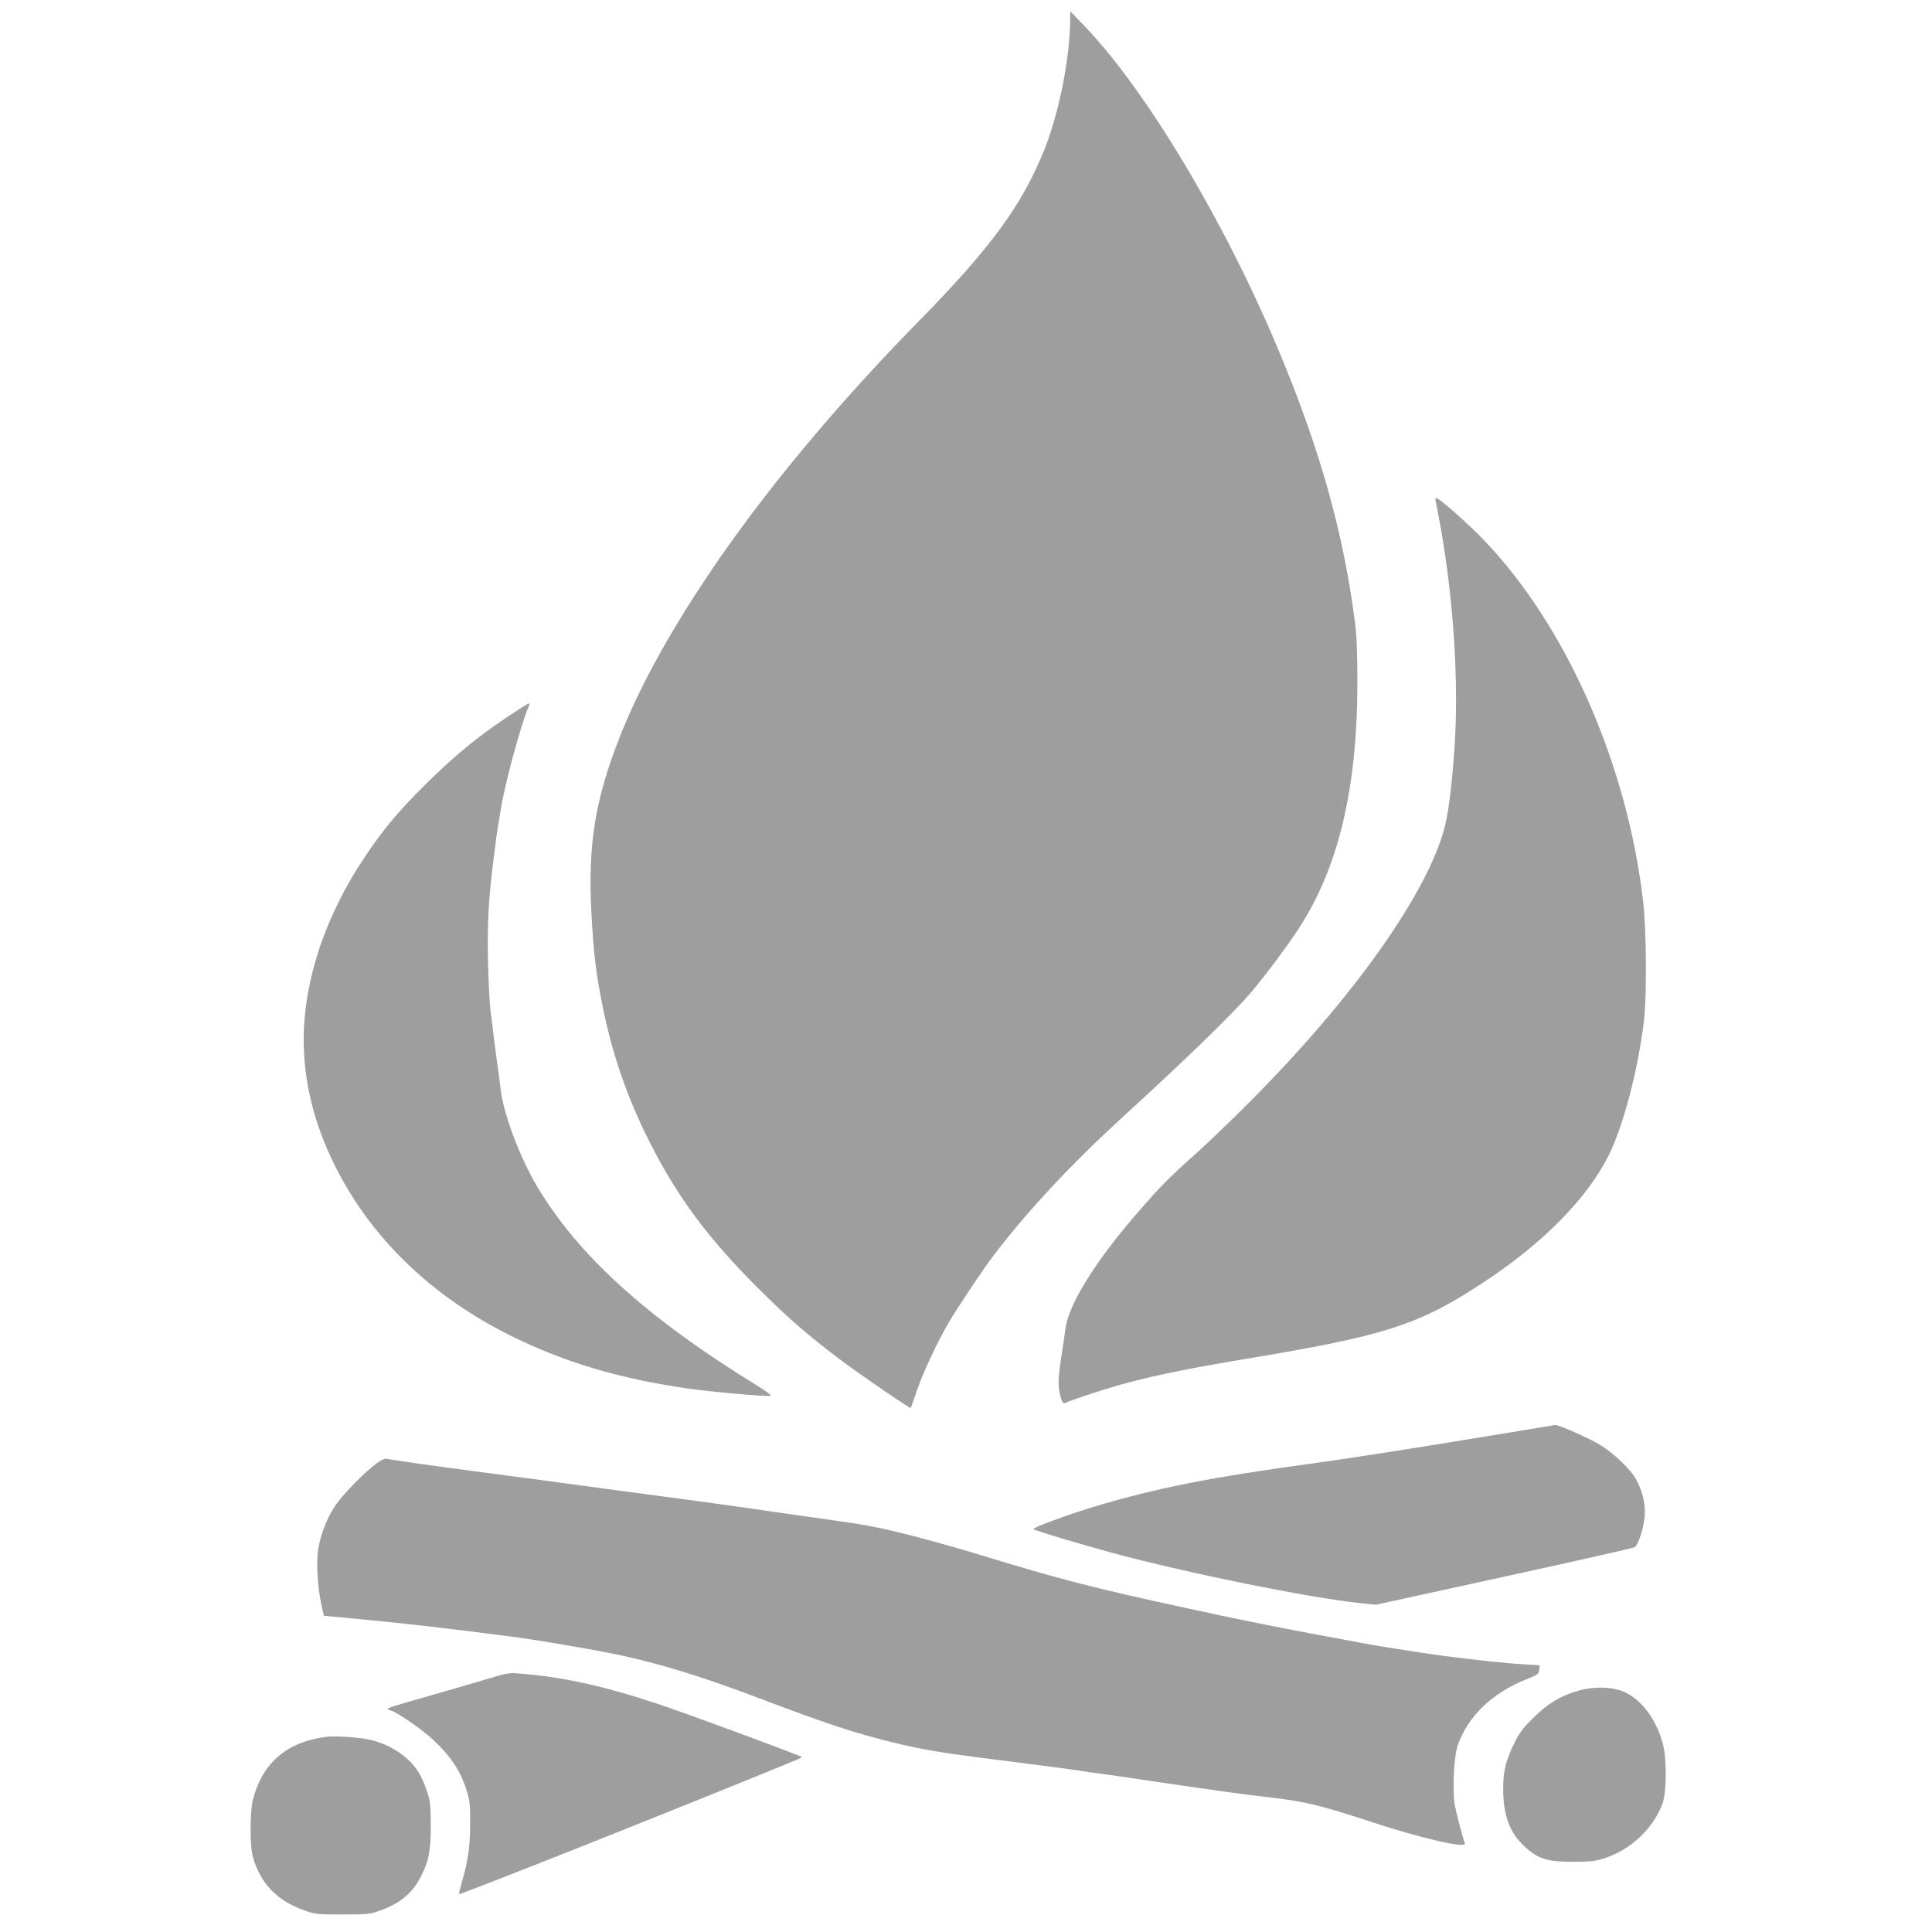
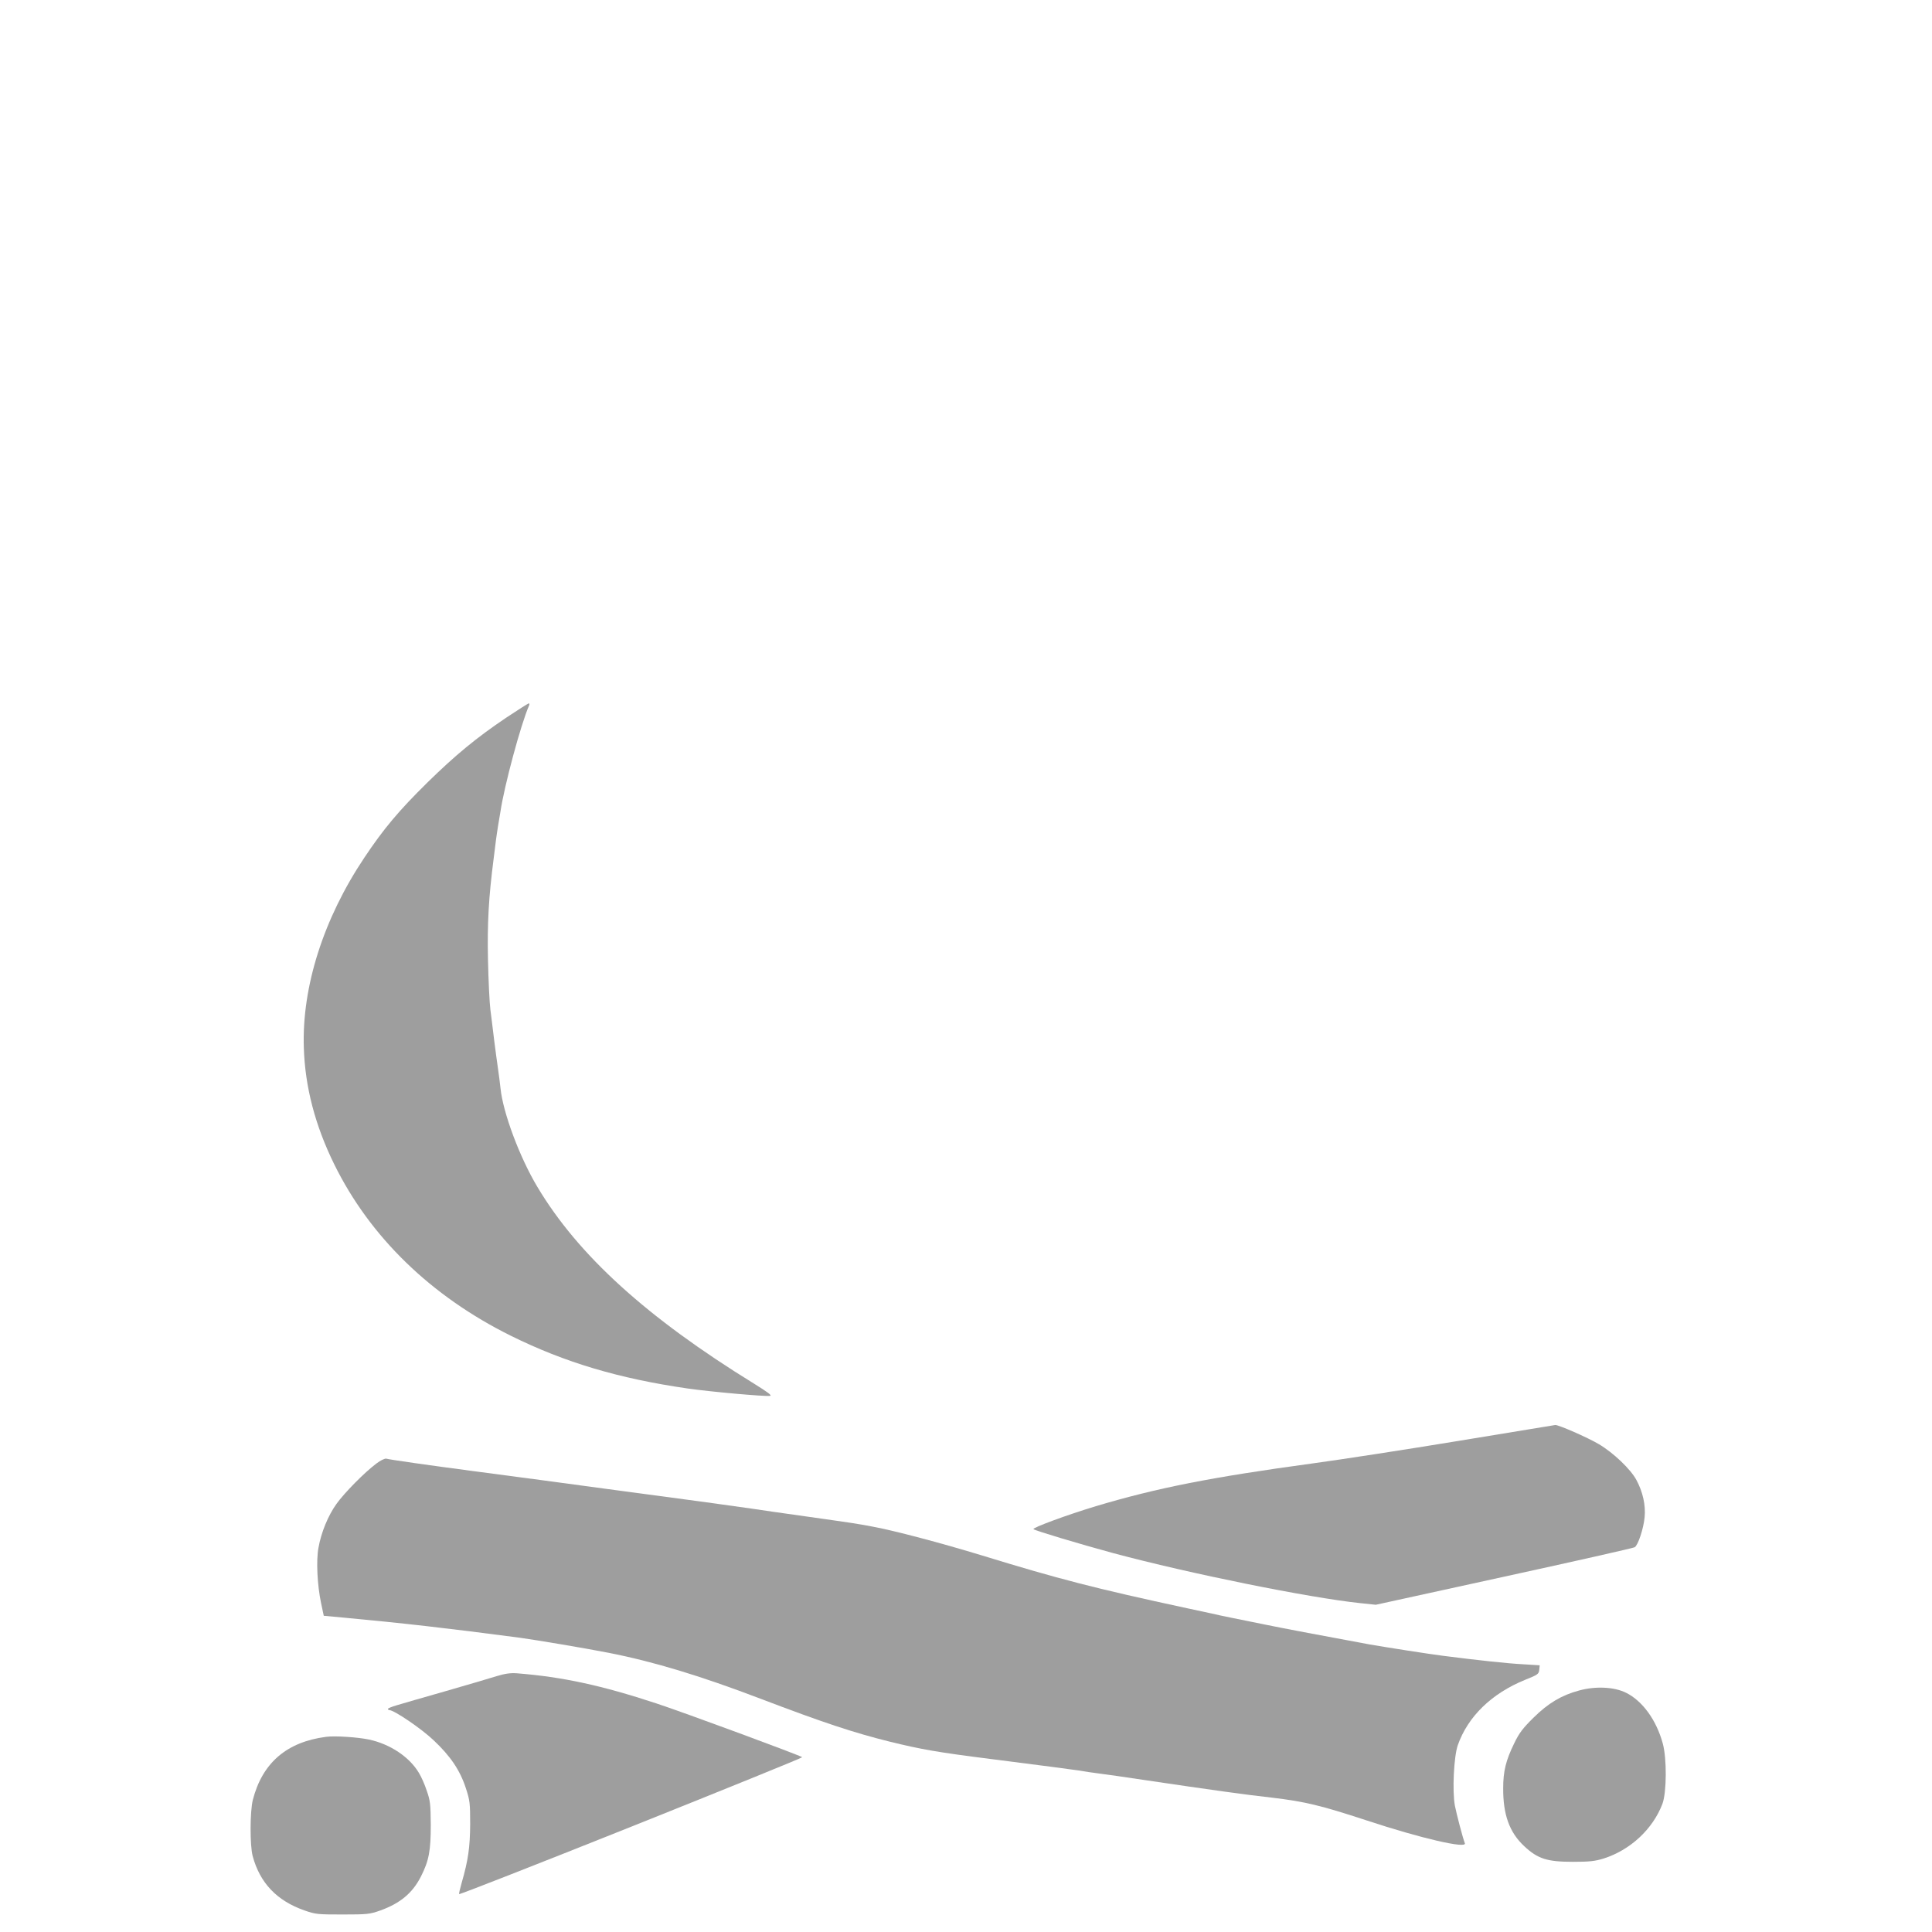
<svg xmlns="http://www.w3.org/2000/svg" version="1.0" width="1280pt" height="1280pt" viewBox="0 0 1280 1280" preserveAspectRatio="xMidYMid meet">
  <g transform="translate(0,1280) scale(0.1,-0.1)" fill="#9e9e9e" stroke="none">
-     <path d="M7090 12669 c-1 -257 -76 -628 -175 -871 -149 -365 -354 -643 -825 -1123 -562 -572 -1053 -1165 -1415 -1710 -256 -385 -443 -729 -568 -1045 -164 -415 -213 -716 -189 -1167 7 -126 17 -257 22 -293 4 -36 11 -87 15 -115 3 -27 17 -108 31 -180 66 -339 167 -634 321 -937 181 -358 383 -630 707 -954 206 -206 336 -319 558 -486 130 -98 458 -322 462 -316 1 1 20 53 40 113 45 131 132 315 211 452 58 99 233 361 296 443 231 303 515 606 864 926 411 375 725 680 839 814 99 117 243 309 323 432 261 403 385 922 386 1623 0 207 -4 314 -17 410 -76 586 -230 1136 -500 1782 -358 860 -885 1741 -1298 2168 l-87 90 -1 -56z" />
-     <path d="M9510 9493 c0 -5 9 -55 21 -113 89 -462 132 -1021 110 -1453 -13 -249 -39 -482 -67 -597 -109 -438 -605 -1140 -1299 -1835 -126 -127 -291 -284 -365 -350 -160 -142 -223 -206 -374 -380 -276 -318 -452 -600 -476 -761 -5 -38 -19 -133 -31 -211 -21 -141 -21 -189 2 -261 8 -25 15 -32 28 -26 73 31 289 101 416 134 203 54 418 97 820 164 894 149 1116 222 1550 511 387 257 676 553 814 833 98 197 195 572 233 892 19 165 16 597 -5 780 -104 913 -509 1833 -1058 2404 -105 109 -294 276 -312 276 -4 0 -7 -3 -7 -7z" />
-     <path d="M3355 8046 c-199 -134 -336 -247 -523 -430 -189 -186 -290 -306 -418 -498 -270 -403 -415 -856 -401 -1261 8 -258 75 -514 202 -772 237 -481 641 -873 1170 -1135 358 -177 715 -283 1170 -349 153 -22 511 -54 546 -49 16 2 -12 23 -107 82 -709 437 -1164 850 -1434 1303 -118 197 -228 493 -244 653 -4 36 -11 92 -16 125 -5 33 -16 116 -25 185 -8 69 -20 163 -26 210 -6 47 -13 196 -16 332 -5 240 4 411 38 673 5 44 12 98 15 120 3 22 9 65 14 95 5 30 12 73 16 95 26 174 135 576 188 698 5 9 4 17 0 17 -5 0 -72 -43 -149 -94z" />
+     <path d="M3355 8046 c-199 -134 -336 -247 -523 -430 -189 -186 -290 -306 -418 -498 -270 -403 -415 -856 -401 -1261 8 -258 75 -514 202 -772 237 -481 641 -873 1170 -1135 358 -177 715 -283 1170 -349 153 -22 511 -54 546 -49 16 2 -12 23 -107 82 -709 437 -1164 850 -1434 1303 -118 197 -228 493 -244 653 -4 36 -11 92 -16 125 -5 33 -16 116 -25 185 -8 69 -20 163 -26 210 -6 47 -13 196 -16 332 -5 240 4 411 38 673 5 44 12 98 15 120 3 22 9 65 14 95 5 30 12 73 16 95 26 174 135 576 188 698 5 9 4 17 0 17 -5 0 -72 -43 -149 -94" />
    <path d="M9665 3254 c-346 -57 -781 -124 -965 -149 -677 -92 -1035 -163 -1440 -284 -192 -58 -422 -143 -413 -152 11 -10 304 -98 529 -159 507 -136 1295 -295 1634 -331 l105 -11 850 186 c468 102 857 190 865 195 22 12 59 123 66 199 8 79 -12 168 -54 246 -38 72 -154 182 -249 238 -74 44 -269 129 -289 127 -5 -1 -292 -48 -639 -105z" />
    <path d="M2494 3104 c-79 -59 -212 -194 -265 -268 -55 -77 -101 -188 -119 -290 -16 -84 -8 -247 17 -366 l18 -85 130 -12 c396 -37 672 -68 1166 -133 116 -16 431 -69 590 -100 301 -59 610 -153 1009 -305 412 -157 617 -225 855 -284 208 -51 314 -70 670 -115 349 -44 526 -68 582 -76 33 -6 94 -15 135 -20 40 -5 181 -25 313 -45 432 -64 653 -95 833 -115 217 -26 319 -50 627 -151 360 -119 665 -189 650 -151 -14 36 -55 193 -66 249 -18 97 -7 324 19 400 67 191 225 344 447 434 83 33 90 38 93 66 l3 30 -113 7 c-98 5 -295 26 -528 56 -89 11 -387 58 -485 75 -347 64 -588 110 -690 131 -66 13 -164 33 -217 44 -54 11 -117 24 -140 30 -24 5 -97 21 -163 35 -613 132 -855 195 -1360 350 -269 82 -575 163 -720 190 -104 20 -118 22 -450 69 -137 19 -297 42 -355 51 -159 23 -408 57 -770 105 -124 16 -274 37 -335 45 -115 16 -409 55 -750 100 -274 36 -547 75 -566 81 -9 2 -38 -11 -65 -32z" />
    <path d="M3290 1695 c-41 -13 -194 -58 -340 -100 -146 -42 -291 -83 -322 -93 -32 -9 -58 -20 -58 -24 0 -4 5 -8 10 -8 31 0 214 -124 293 -200 111 -104 175 -199 213 -316 27 -82 29 -100 29 -239 -1 -154 -13 -239 -56 -388 -11 -38 -19 -72 -17 -76 2 -4 515 197 1141 447 625 250 1135 457 1132 460 -11 11 -785 297 -965 356 -367 121 -624 176 -925 200 -45 3 -79 -2 -135 -19z" />
    <path d="M10462 1600 c-116 -31 -205 -84 -302 -180 -70 -69 -95 -101 -128 -170 -55 -112 -73 -185 -73 -297 -1 -177 42 -294 140 -385 89 -83 151 -103 321 -103 111 0 147 4 205 22 176 56 325 194 389 362 28 75 30 301 2 401 -42 154 -134 281 -243 335 -78 39 -202 45 -311 15z" />
    <path d="M2160 1293 c-261 -34 -422 -173 -485 -418 -19 -76 -20 -300 -1 -372 48 -178 160 -296 343 -360 74 -26 88 -27 253 -27 162 0 180 2 248 26 134 48 215 116 271 226 53 105 65 170 65 342 -1 139 -4 162 -27 227 -13 40 -36 92 -51 116 -62 106 -191 192 -331 222 -76 16 -229 26 -285 18z" />
  </g>
</svg>